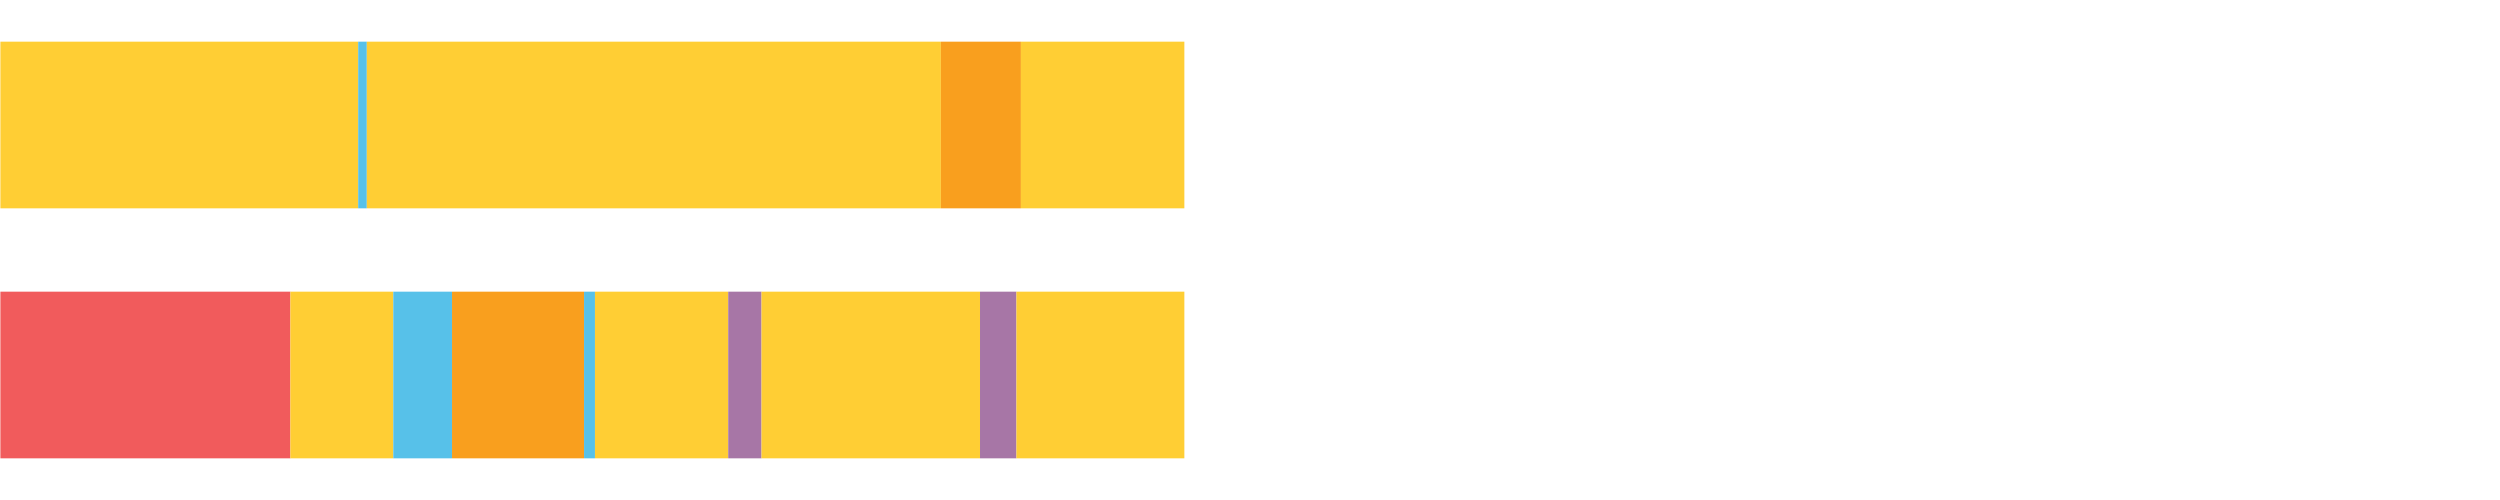
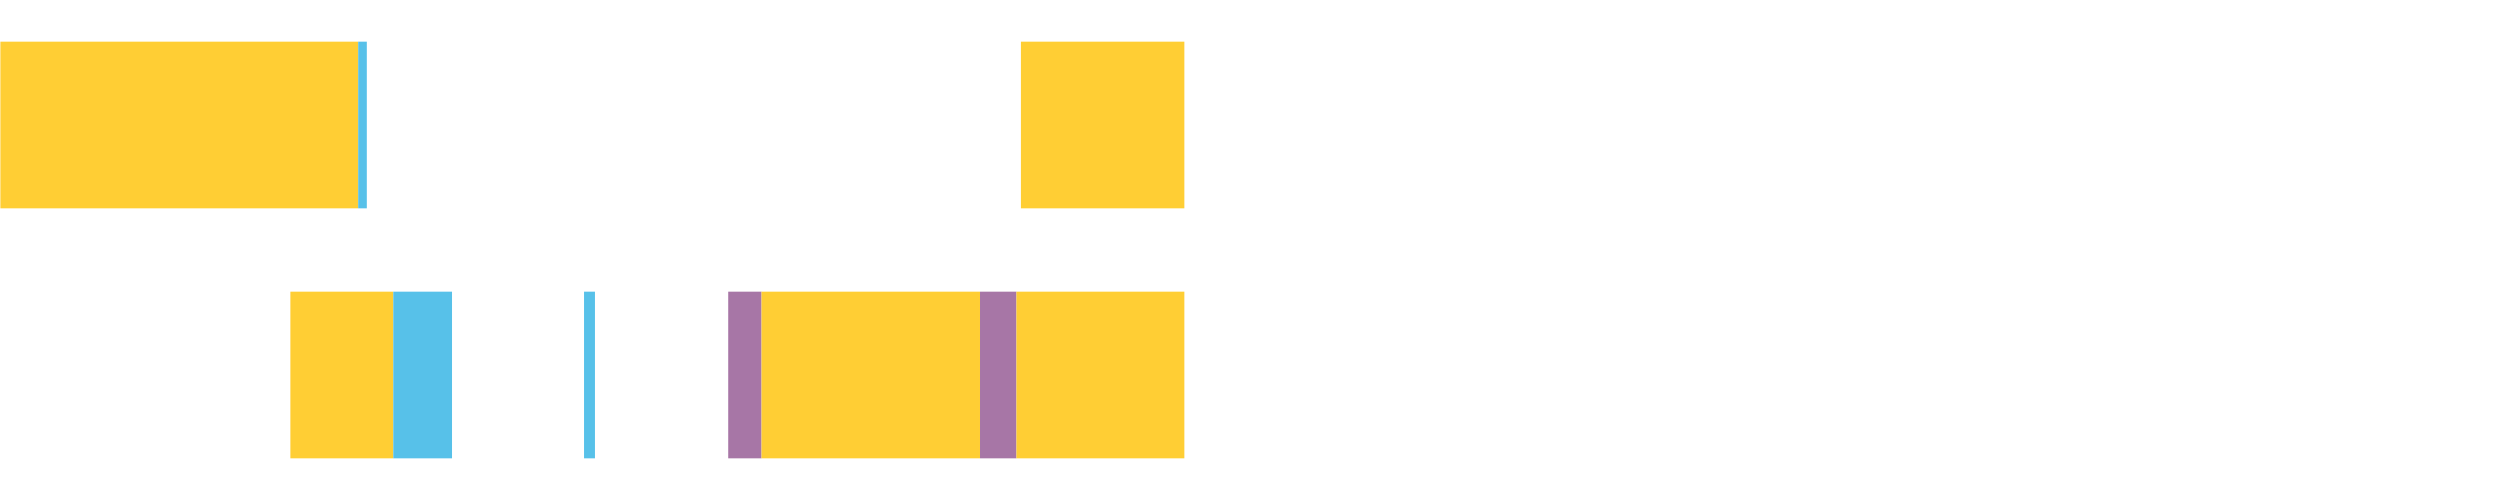
<svg xmlns="http://www.w3.org/2000/svg" width="1080pt" height="216pt" viewBox="0 0 1080 216" version="1.1">
  <g>
    <path style="stroke:none;fill-rule:nonzero;fill:#FFCE34;fill-opacity:1;" d="M 0.169 18 L 0.169 90 L 154.739 90 L 154.739 18 Z M 0.169 18" />
    <path style="stroke:none;fill-rule:nonzero;fill:#57C1E9;fill-opacity:1;" d="M 154.739 18 L 154.739 90 L 158.466 90 L 158.466 18 Z M 154.739 18" />
-     <path style="stroke:none;fill-rule:nonzero;fill:#FFCE34;fill-opacity:1;" d="M 158.466 18 L 158.466 90 L 406.465 90 L 406.465 18 Z M 158.466 18" />
-     <path style="stroke:none;fill-rule:nonzero;fill:#F99F1E;fill-opacity:1;" d="M 406.465 18 L 406.465 90 L 441.037 90 L 441.037 18 Z M 406.465 18" />
    <path style="stroke:none;fill-rule:nonzero;fill:#FFCE34;fill-opacity:1;" d="M 441.037 18 L 441.037 90 L 511.644 90 L 511.644 18 Z M 441.037 18" />
-     <path style="stroke:none;fill-rule:nonzero;fill:#F15B5C;fill-opacity:1;" d="M 0.169 126 L 0.169 198 L 125.442 198 L 125.442 126 Z M 0.169 126" />
    <path style="stroke:none;fill-rule:nonzero;fill:#FFCE34;fill-opacity:1;" d="M 125.442 126 L 125.442 198 L 169.904 198 L 169.904 126 Z M 125.442 126" />
    <path style="stroke:none;fill-rule:nonzero;fill:#57C1E9;fill-opacity:1;" d="M 169.904 126 L 169.904 198 L 195.272 198 L 195.272 126 Z M 169.904 126" />
-     <path style="stroke:none;fill-rule:nonzero;fill:#F99F1E;fill-opacity:1;" d="M 195.272 126 L 195.272 198 L 252.304 198 L 252.304 126 Z M 195.272 126" />
    <path style="stroke:none;fill-rule:nonzero;fill:#57C1E9;fill-opacity:1;" d="M 252.304 126 L 252.304 198 L 257.023 198 L 257.023 126 Z M 252.304 126" />
-     <path style="stroke:none;fill-rule:nonzero;fill:#FFCE34;fill-opacity:1;" d="M 257.023 126 L 257.023 198 L 314.589 198 L 314.589 126 Z M 257.023 126" />
    <path style="stroke:none;fill-rule:nonzero;fill:#A776A6;fill-opacity:1;" d="M 314.589 126 L 314.589 198 L 328.974 198 L 328.974 126 Z M 314.589 126" />
    <path style="stroke:none;fill-rule:nonzero;fill:#FFCE34;fill-opacity:1;" d="M 328.974 126 L 328.974 198 L 423.363 198 L 423.363 126 Z M 328.974 126" />
    <path style="stroke:none;fill-rule:nonzero;fill:#A776A6;fill-opacity:1;" d="M 423.363 126 L 423.363 198 L 439.099 198 L 439.099 126 Z M 423.363 126" />
    <path style="stroke:none;fill-rule:nonzero;fill:#FFCE34;fill-opacity:1;" d="M 439.099 126 L 439.099 198 L 511.644 198 L 511.644 126 Z M 439.099 126" />
  </g>
</svg>